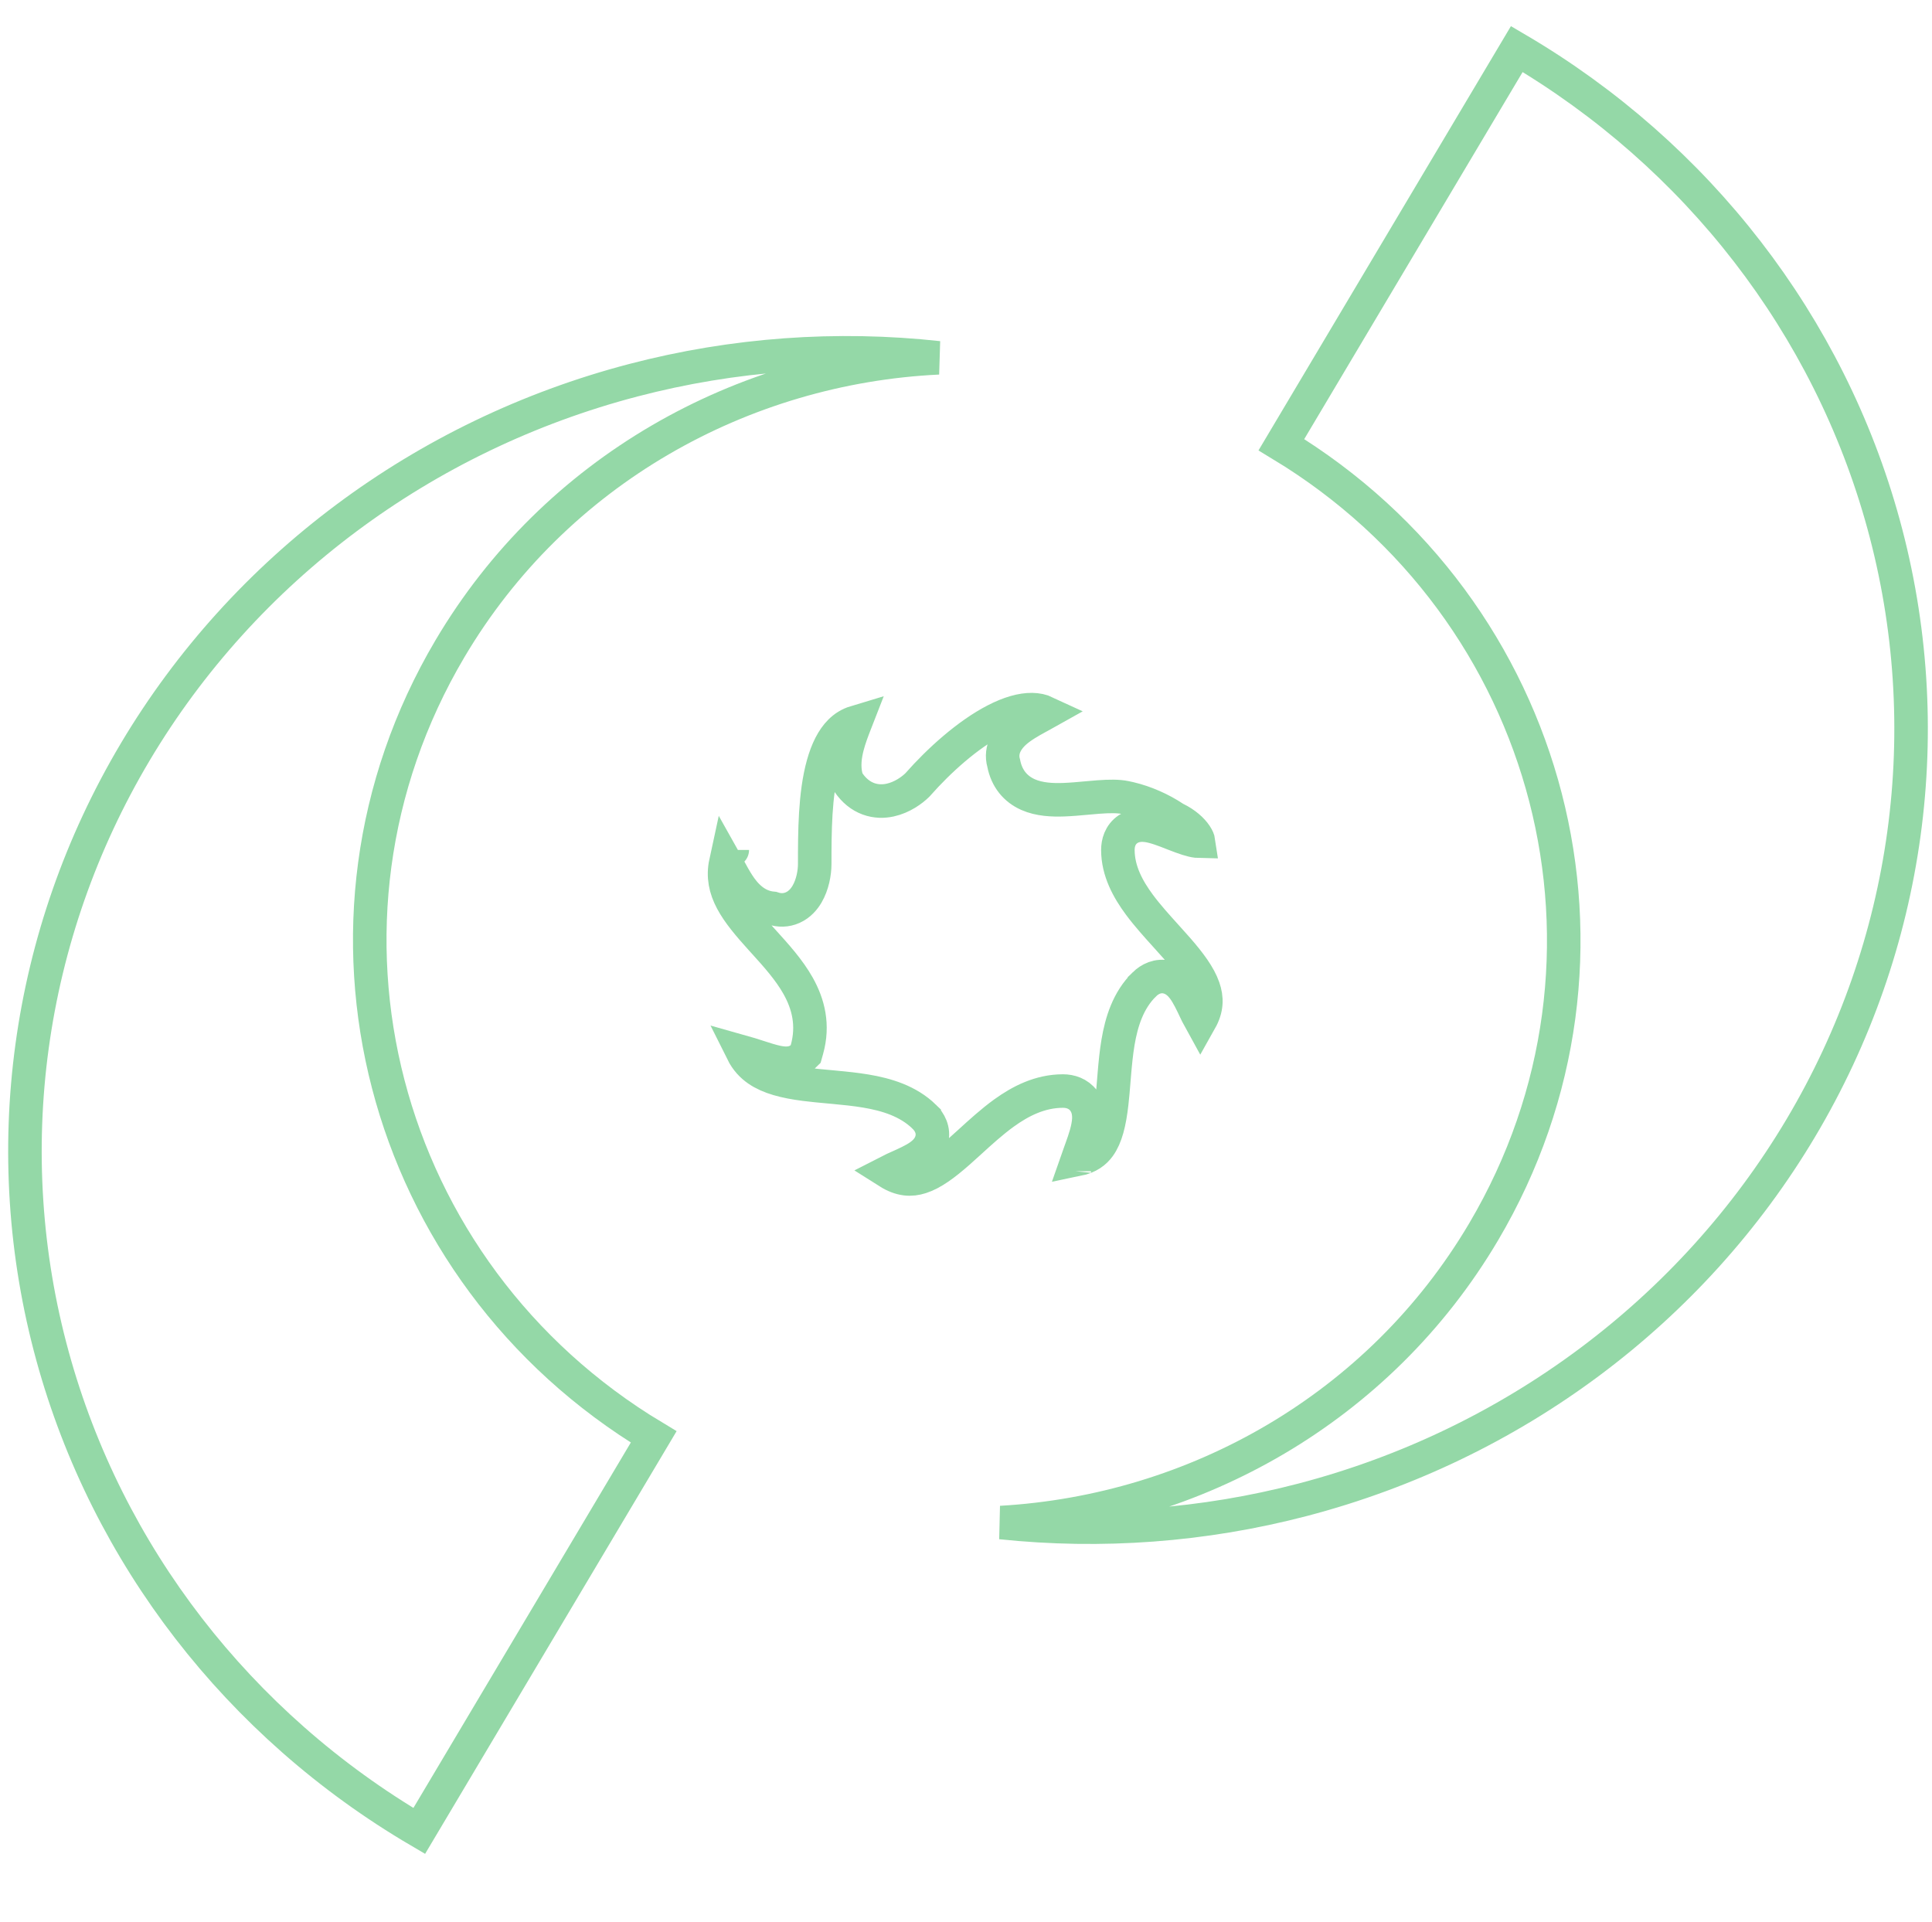
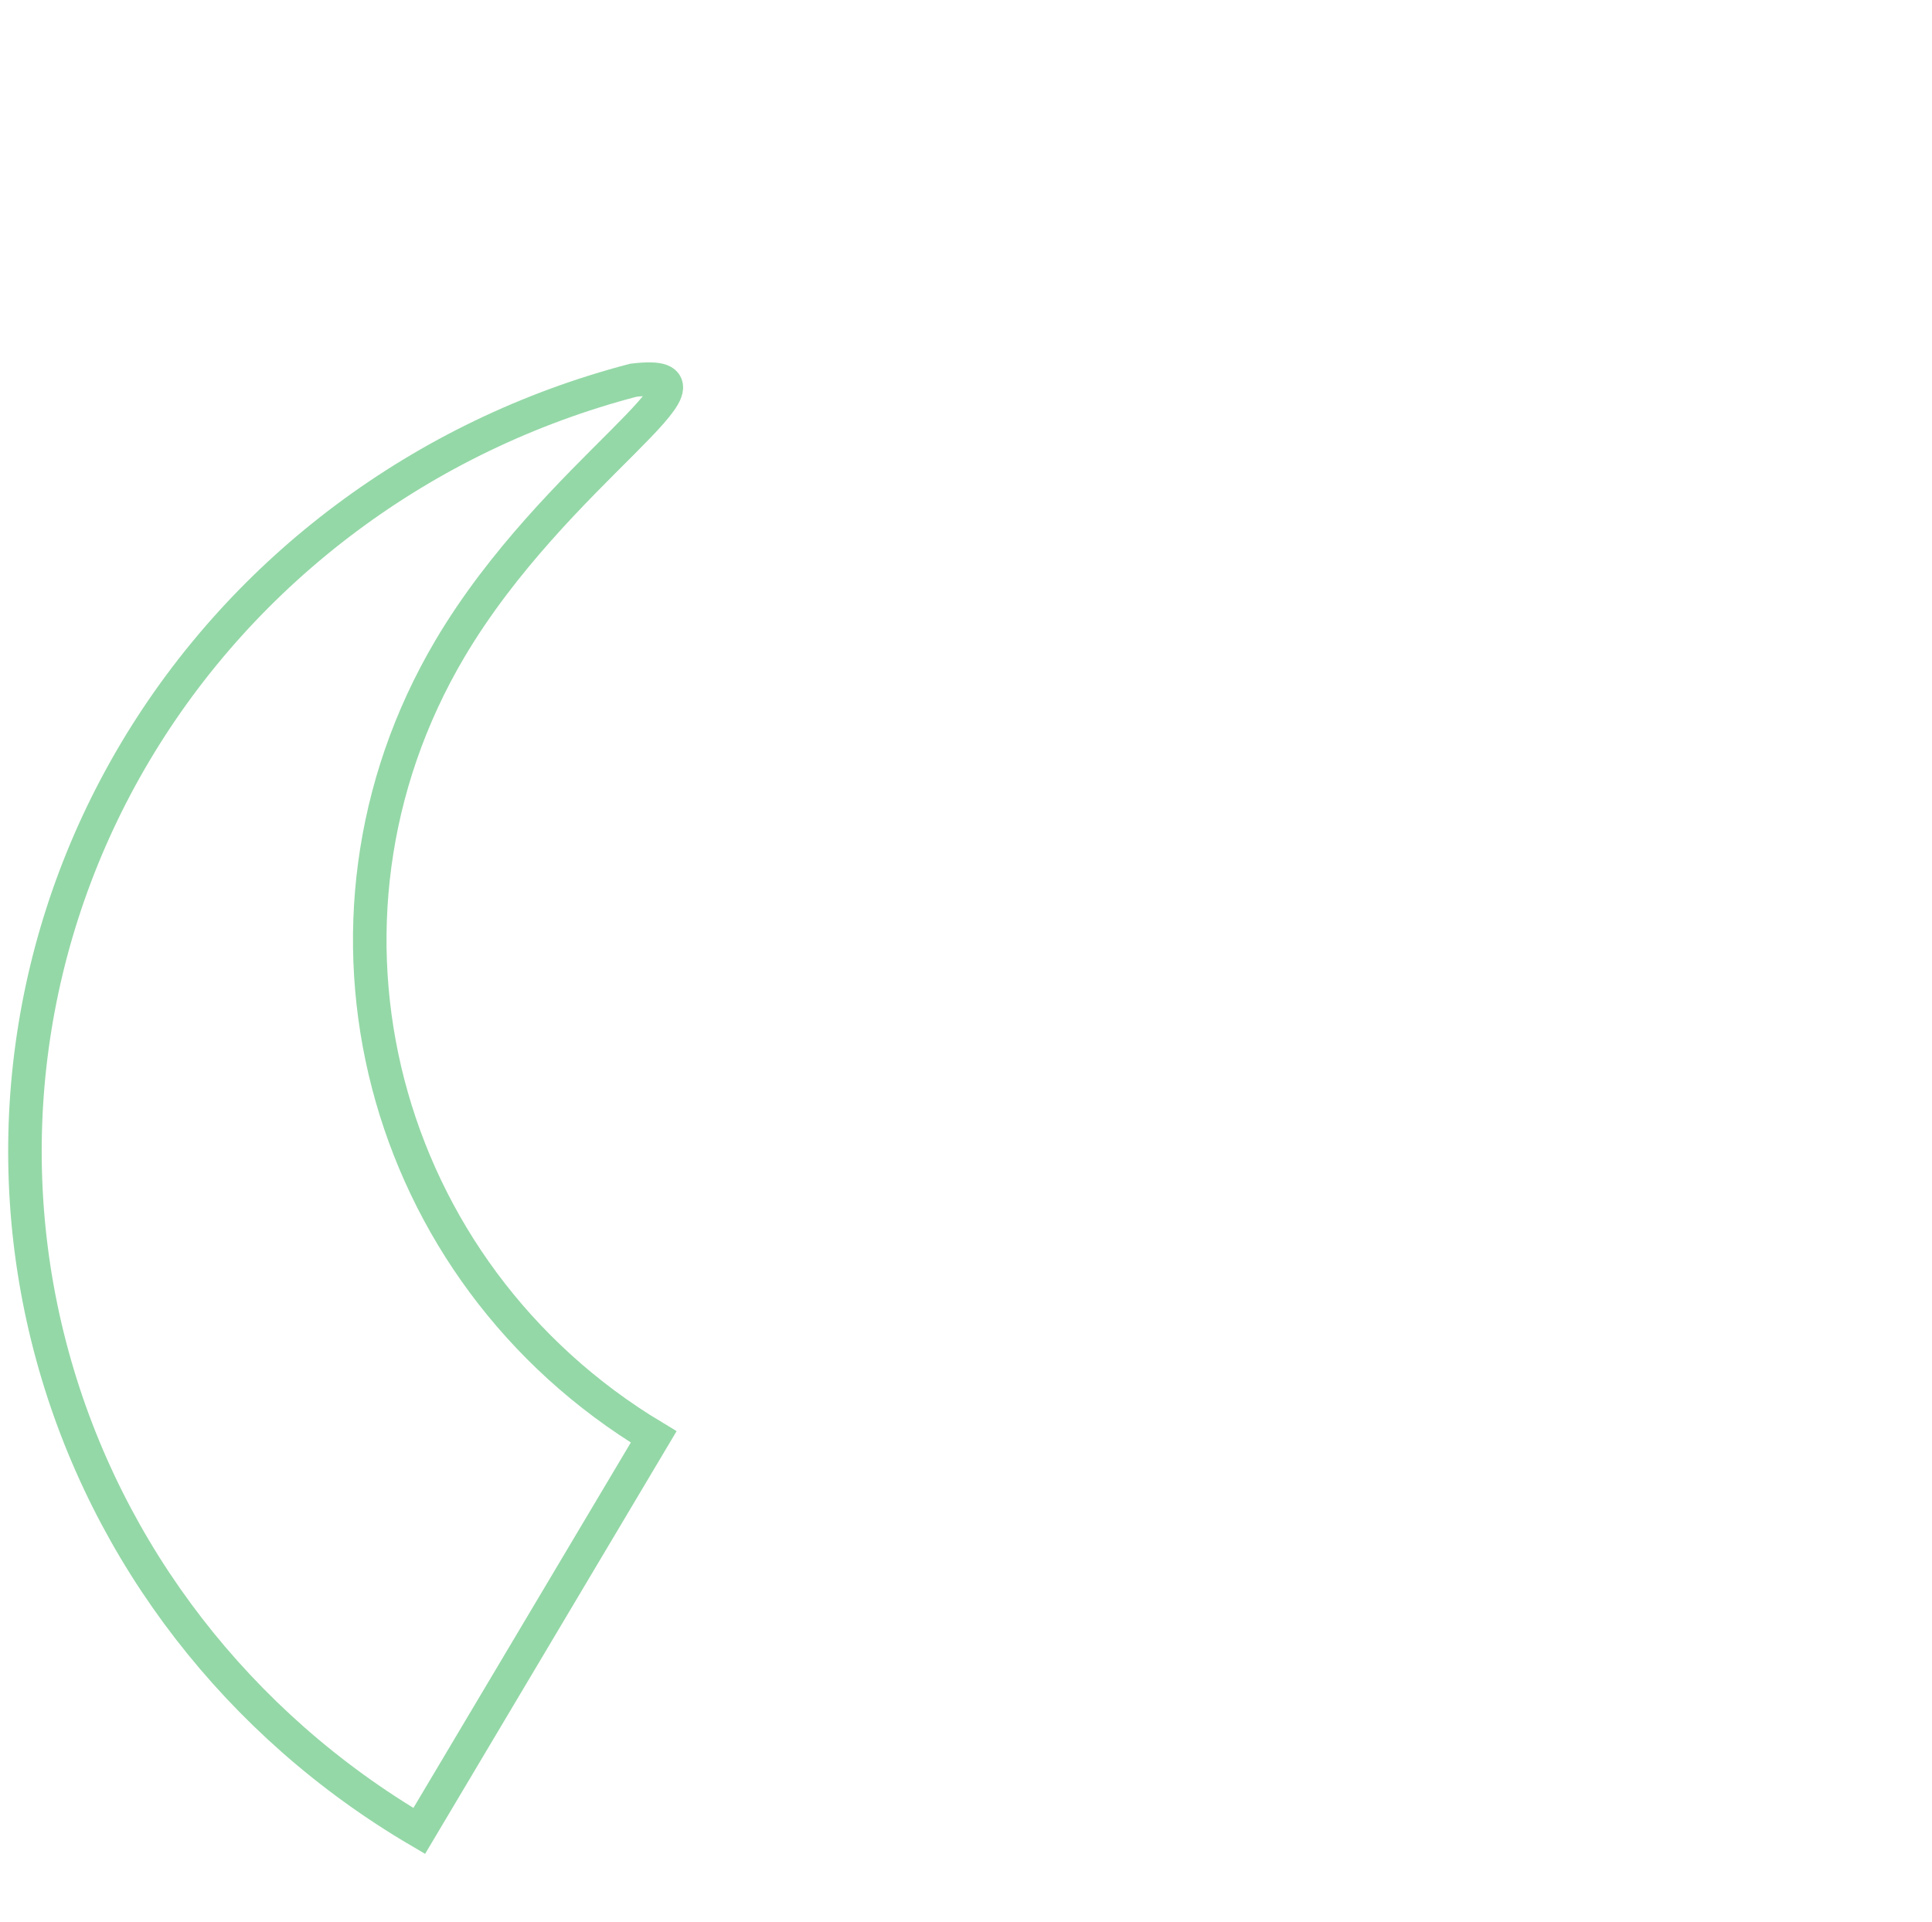
<svg xmlns="http://www.w3.org/2000/svg" width="195" height="194" viewBox="0 0 195 194" fill="none">
-   <path d="M129.333 44.884L153.094 4.95C171.33 15.657 184.602 32.822 190.102 52.871C195.748 73.45 192.744 95.386 181.755 113.855C170.766 132.324 152.687 145.821 131.489 151.369C121.468 153.992 111.14 154.736 101.028 153.669C120.584 152.55 139.21 142.151 149.746 124.326C166.078 96.696 156.87 61.542 129.333 44.884Z" stroke="#94D8A7" stroke-width="3.384" />
-   <path d="M65.977 145.025L42.313 184.797C24.076 174.09 10.804 156.925 5.304 136.876C-0.341 116.297 2.662 94.361 13.651 75.892C24.641 57.422 42.72 43.926 63.918 38.378C74.047 35.727 84.492 34.995 94.709 36.114C74.94 37.057 56.047 47.485 45.406 65.487C29.042 93.171 38.317 128.406 65.977 145.025Z" stroke="#94D8A7" stroke-width="3.384" />
-   <path d="M113.575 80.498L114.023 80.594C115.623 80.974 117.2 81.685 118.482 82.538L118.577 82.601L118.68 82.651C119.619 83.108 120.314 83.733 120.684 84.29C120.883 84.589 120.945 84.787 120.962 84.901C120.919 84.9 120.867 84.897 120.804 84.89C120.251 84.83 119.512 84.571 118.569 84.204C118.485 84.171 118.398 84.137 118.308 84.102C117.549 83.803 116.583 83.423 115.793 83.314C115.358 83.253 114.573 83.207 113.862 83.683C113.034 84.237 112.829 85.121 112.829 85.782C112.829 87.913 113.86 89.772 115.015 91.329C115.814 92.406 116.809 93.505 117.736 94.53C118.125 94.96 118.503 95.378 118.849 95.775C120.104 97.213 121.039 98.476 121.465 99.695C121.829 100.735 121.836 101.77 121.153 102.983C121.054 102.805 120.949 102.598 120.834 102.362C120.771 102.234 120.703 102.088 120.629 101.931C120.312 101.259 119.901 100.386 119.46 99.794C119.19 99.432 118.676 98.838 117.859 98.631C116.866 98.379 116.04 98.825 115.511 99.34L115.511 99.341C113.855 100.952 113.189 103.15 112.842 105.208C112.666 106.254 112.563 107.333 112.476 108.363C112.455 108.615 112.435 108.862 112.415 109.106C112.352 109.884 112.292 110.626 112.208 111.354C111.985 113.306 111.631 114.742 110.947 115.689C110.522 116.277 109.887 116.789 108.751 117.021C108.827 116.803 108.914 116.564 109.009 116.302C109.055 116.174 109.104 116.04 109.154 115.9C109.45 115.078 109.846 113.953 109.896 112.996C109.92 112.514 109.879 111.763 109.391 111.104C108.834 110.354 108.005 110.118 107.291 110.118C104.971 110.118 102.994 111.138 101.329 112.341C100.134 113.204 98.958 114.275 97.886 115.253C97.5 115.604 97.127 115.944 96.771 116.258C95.33 117.529 94.113 118.43 92.943 118.807C91.968 119.121 90.936 119.101 89.636 118.278C89.801 118.193 89.986 118.104 90.194 118.009C90.328 117.947 90.479 117.879 90.641 117.807C91.332 117.499 92.22 117.103 92.823 116.678C93.181 116.425 93.809 115.919 94.031 115.091C94.307 114.057 93.809 113.217 93.286 112.709L93.286 112.708C91.646 111.114 89.464 110.468 87.405 110.121C86.36 109.945 85.279 109.835 84.242 109.739C84.067 109.723 83.893 109.707 83.721 109.691C82.854 109.612 82.022 109.536 81.206 109.43C79.228 109.173 77.646 108.771 76.49 107.976C75.882 107.558 75.338 106.992 74.927 106.166C75.433 106.308 75.957 106.475 76.489 106.648L76.554 106.669C77.18 106.872 77.867 107.095 78.447 107.214C78.749 107.275 79.123 107.331 79.507 107.31C79.876 107.289 80.487 107.184 80.993 106.691L81.319 106.374L81.442 105.936C82.135 103.466 81.585 101.332 80.554 99.496C79.646 97.878 78.308 96.401 77.117 95.087C77.017 94.977 76.918 94.868 76.82 94.76C74.316 91.988 72.65 89.855 73.256 87.056C73.345 87.214 73.434 87.378 73.526 87.547C73.552 87.595 73.579 87.644 73.606 87.694C73.878 88.194 74.182 88.754 74.512 89.259C75.177 90.276 76.242 91.527 78.005 91.68C78.653 91.9 79.35 91.897 80.007 91.604C80.719 91.287 81.175 90.722 81.455 90.245C82.008 89.304 82.231 88.108 82.231 87.189C82.231 83.965 82.242 80.166 83.073 77.177C83.483 75.699 84.055 74.577 84.789 73.839C85.209 73.417 85.715 73.085 86.36 72.891C86.339 72.945 86.318 73.001 86.296 73.058C86.047 73.699 85.732 74.513 85.52 75.336C85.289 76.236 85.122 77.355 85.407 78.464L85.481 78.752L85.65 78.998C86.178 79.771 86.852 80.327 87.646 80.62C88.43 80.909 89.196 80.892 89.843 80.752C91.072 80.486 92.067 79.738 92.563 79.255L92.609 79.21L92.652 79.162C94.754 76.778 97.665 74.136 100.474 72.689C101.877 71.966 103.13 71.607 104.17 71.623C104.671 71.631 105.14 71.724 105.58 71.93C105.423 72.018 105.252 72.111 105.066 72.212C104.941 72.28 104.809 72.351 104.671 72.427C103.969 72.811 103.071 73.317 102.404 73.922C101.792 74.477 100.888 75.583 101.307 77.042C101.606 78.585 102.5 79.637 103.76 80.197C104.901 80.703 106.228 80.754 107.367 80.714C108.104 80.688 108.937 80.612 109.712 80.541C110.119 80.504 110.509 80.468 110.861 80.442C111.993 80.358 112.893 80.352 113.575 80.498ZM108.424 118.214C108.424 118.214 108.424 118.209 108.425 118.2C108.425 118.209 108.424 118.213 108.424 118.214ZM73.91 85.787C73.91 85.787 73.91 85.788 73.909 85.789C73.91 85.788 73.91 85.787 73.91 85.787Z" stroke="#94D8A7" stroke-width="3.384" />
+   <path d="M65.977 145.025L42.313 184.797C24.076 174.09 10.804 156.925 5.304 136.876C-0.341 116.297 2.662 94.361 13.651 75.892C24.641 57.422 42.72 43.926 63.918 38.378C74.94 37.057 56.047 47.485 45.406 65.487C29.042 93.171 38.317 128.406 65.977 145.025Z" stroke="#94D8A7" stroke-width="3.384" />
</svg>